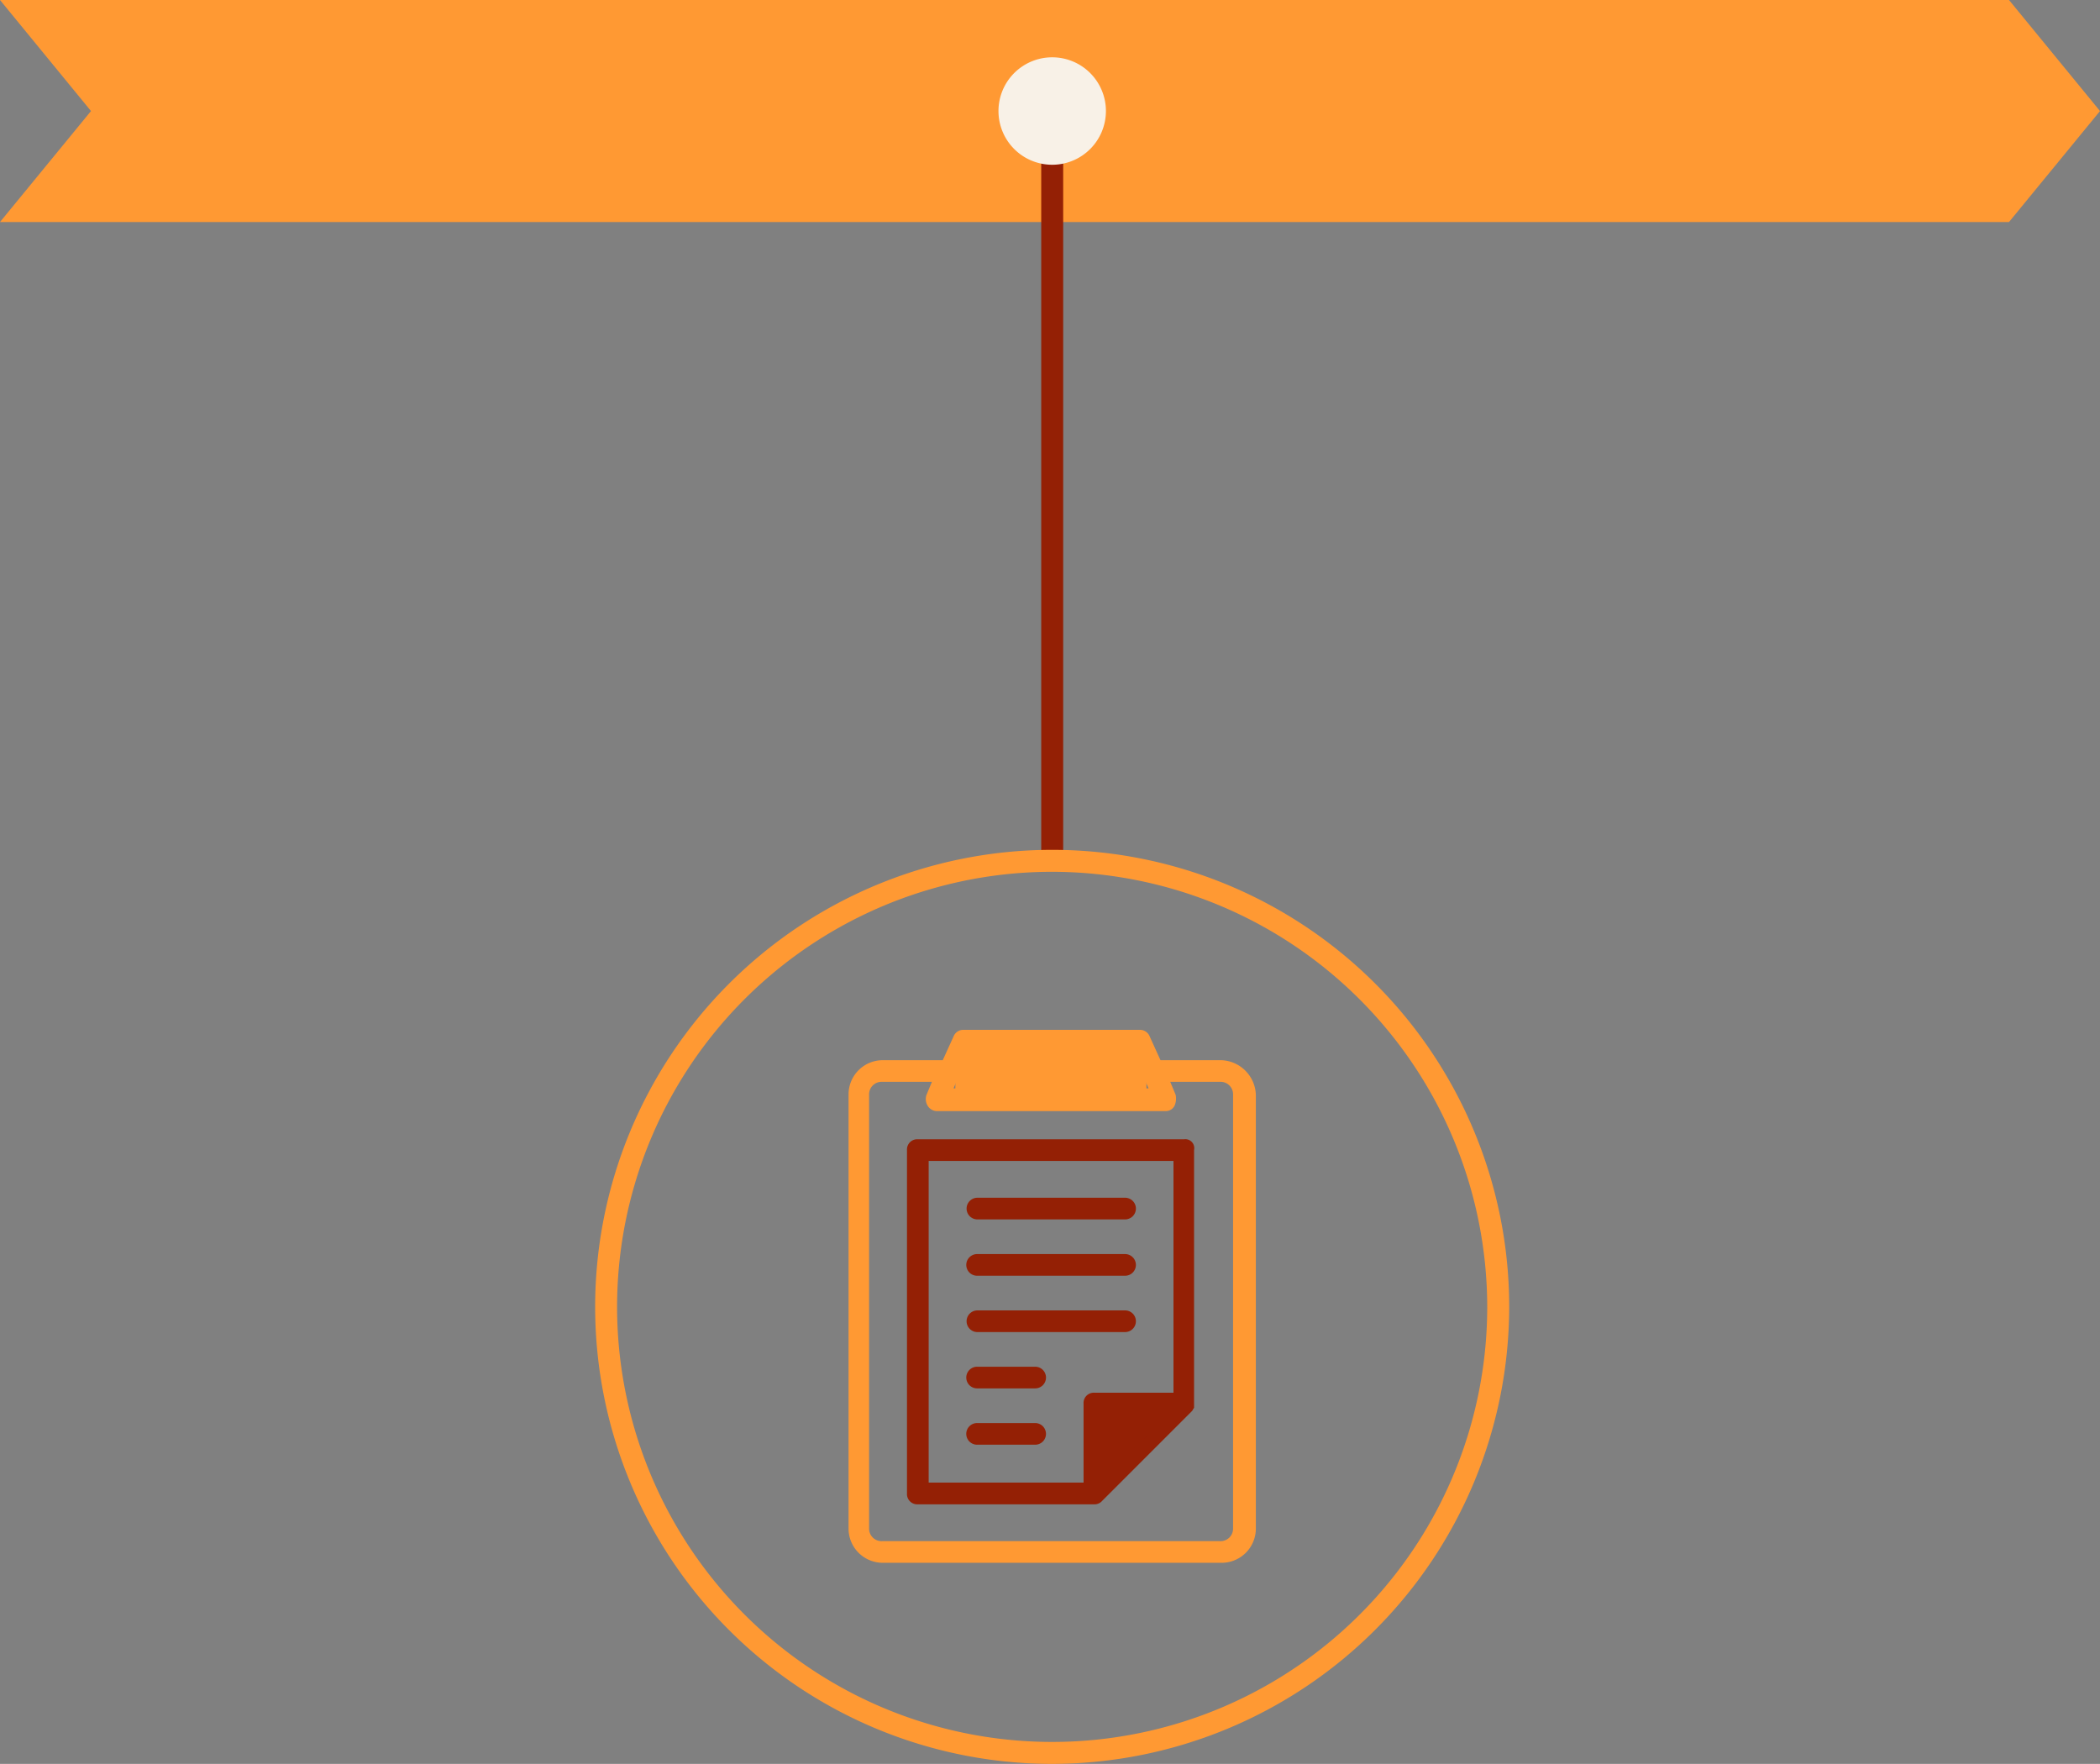
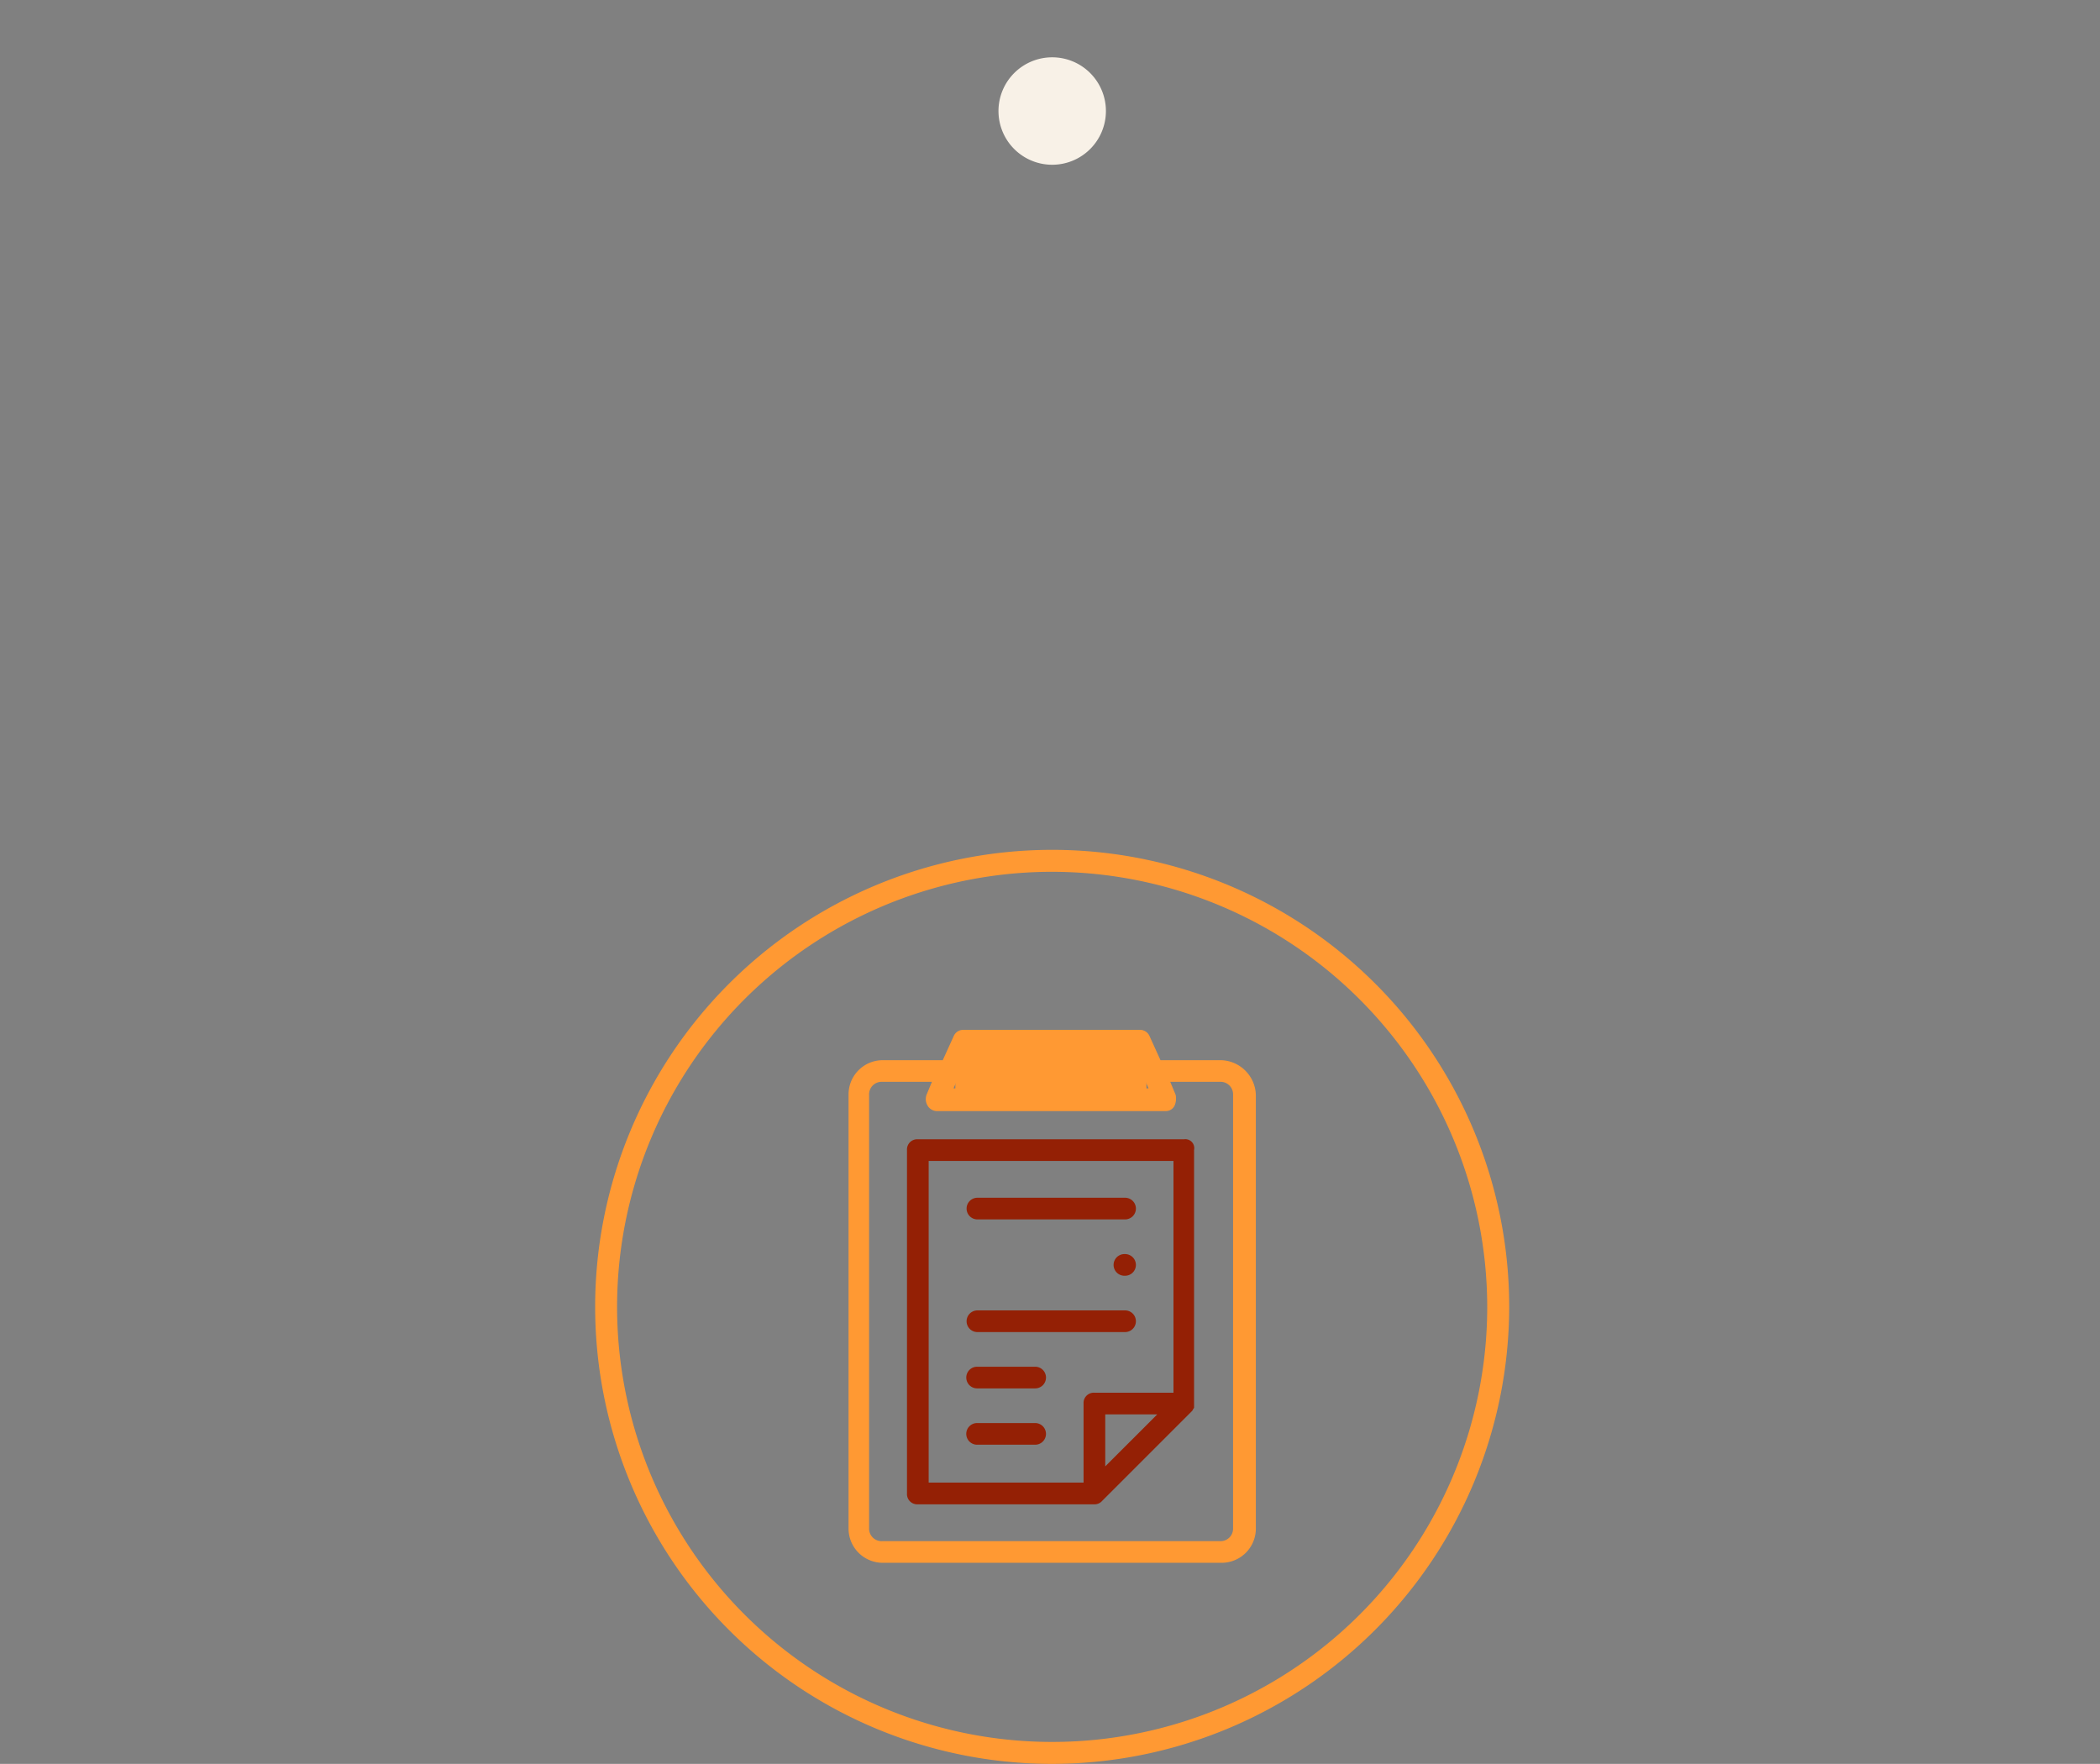
<svg xmlns="http://www.w3.org/2000/svg" width="219.814" height="184.632" viewBox="0 0 219.814 184.632">
  <rect x="0" y="0" width="219.814" height="184.632" fill="#808080" stroke="none" />
  <g id="Group_13248" data-name="Group 13248" transform="translate(400 -2664.942)">
    <g id="Group_13229" data-name="Group 13229" transform="translate(-674.494 716)">
-       <path id="Path_6341" data-name="Path 6341" d="M105.146,26.046H0L9.524,37.67,0,49.287h210.29l9.524-11.617-9.524-11.624Z" transform="translate(274.494 1922.896)" fill="#f93" />
-       <rect id="Rectangle_4710" data-name="Rectangle 4710" width="2.298" height="78.742" transform="translate(383.483 1960.564)" fill="#942005" />
      <path id="Path_6342" data-name="Path 6342" d="M80.564,168.449A47.838,47.838,0,1,1,128.4,120.608a47.9,47.9,0,0,1-47.835,47.841m0-93.378A45.54,45.54,0,1,0,126.1,120.608,45.591,45.591,0,0,0,80.564,75.071" transform="translate(304.067 1965.125)" fill="#f93" />
      <path id="Path_6343" data-name="Path 6343" d="M54.9,34.82a5.623,5.623,0,1,1,5.624,5.622A5.622,5.622,0,0,1,54.9,34.82" transform="translate(324.108 1925.745)" fill="#f8f1e7" />
      <g id="Group_13228" data-name="Group 13228" transform="translate(-3311.982 1148.667)">
        <g id="noun-project-2509122" transform="translate(3675.293 908.072)">
          <path id="Path_6344" data-name="Path 6344" d="M214.359,53.574h-6.236l-1.134-2.495a1.09,1.09,0,0,0-1.02-.681H187.487a1.089,1.089,0,0,0-1.02.681l-1.134,2.495H179.1a3.582,3.582,0,0,0-3.628,3.628v45.354a3.582,3.582,0,0,0,3.628,3.628h35.377a3.582,3.582,0,0,0,3.628-3.628V57.2a3.753,3.753,0,0,0-3.742-3.628Zm-26.192-.907h17.008l1.7,3.855h-20.41l.567-1.361Zm27.553,49.89a1.31,1.31,0,0,1-1.36,1.361H178.983a1.31,1.31,0,0,1-1.361-1.361V57.2a1.31,1.31,0,0,1,1.361-1.361H184.2l-.567,1.361a1.341,1.341,0,0,0,.113,1.134,1.156,1.156,0,0,0,.907.567H208.69a1.009,1.009,0,0,0,.907-.567,1.864,1.864,0,0,0,.113-1.134l-.566-1.361h5.216a1.31,1.31,0,0,1,1.361,1.361Z" transform="translate(-175.468 -50.398)" fill="#f93" />
          <path id="Path_6345" data-name="Path 6345" d="M254.895,144.67H227a1.071,1.071,0,0,0-1.134,1.134v35.944A1.071,1.071,0,0,0,227,182.881h18.482a1.03,1.03,0,0,0,.794-.34l9.411-9.411c.113-.113.113-.227.227-.34V145.8a.938.938,0,0,0-1.02-1.134Zm-26.76,2.267H253.76V171.2h-8.278a1.071,1.071,0,0,0-1.134,1.134v8.277H228.135Zm18.482,31.975V173.47h5.443Z" transform="translate(-219.745 -133.217)" fill="#942005" />
          <path id="Path_6346" data-name="Path 6346" d="M278.342,197.33h15.42a1.134,1.134,0,1,0,0-2.267h-15.42a1.134,1.134,0,0,0,0,2.268Z" transform="translate(-264.848 -177.488)" fill="#942005" />
-           <path id="Path_6347" data-name="Path 6347" d="M278.342,245.873h15.42a1.134,1.134,0,1,0,0-2.267h-15.42a1.134,1.134,0,1,0,0,2.267Z" transform="translate(-264.848 -220.134)" fill="#942005" />
+           <path id="Path_6347" data-name="Path 6347" d="M278.342,245.873h15.42a1.134,1.134,0,1,0,0-2.267a1.134,1.134,0,1,0,0,2.267Z" transform="translate(-264.848 -220.134)" fill="#942005" />
          <path id="Path_6348" data-name="Path 6348" d="M278.342,342.933h6.009a1.134,1.134,0,1,0,0-2.267h-6.009a1.134,1.134,0,1,0,0,2.267Z" transform="translate(-264.848 -305.403)" fill="#942005" />
          <path id="Path_6349" data-name="Path 6349" d="M278.342,294.4h15.42a1.134,1.134,0,1,0,0-2.267h-15.42a1.134,1.134,0,0,0,0,2.268Z" transform="translate(-264.848 -262.765)" fill="#942005" />
          <path id="Path_6350" data-name="Path 6350" d="M284.346,389.2h-6.009a1.134,1.134,0,1,0,0,2.267h6.009a1.134,1.134,0,1,0,0-2.267Z" transform="translate(-264.844 -348.041)" fill="#942005" />
          <rect id="Rectangle_4711" data-name="Rectangle 4711" width="20" height="6" transform="translate(11.183 1.261)" fill="#f93" />
-           <path id="Path_6351" data-name="Path 6351" d="M26.119,39.222v8.411l7.943-8.054Z" fill="#942005" />
        </g>
      </g>
    </g>
  </g>
</svg>